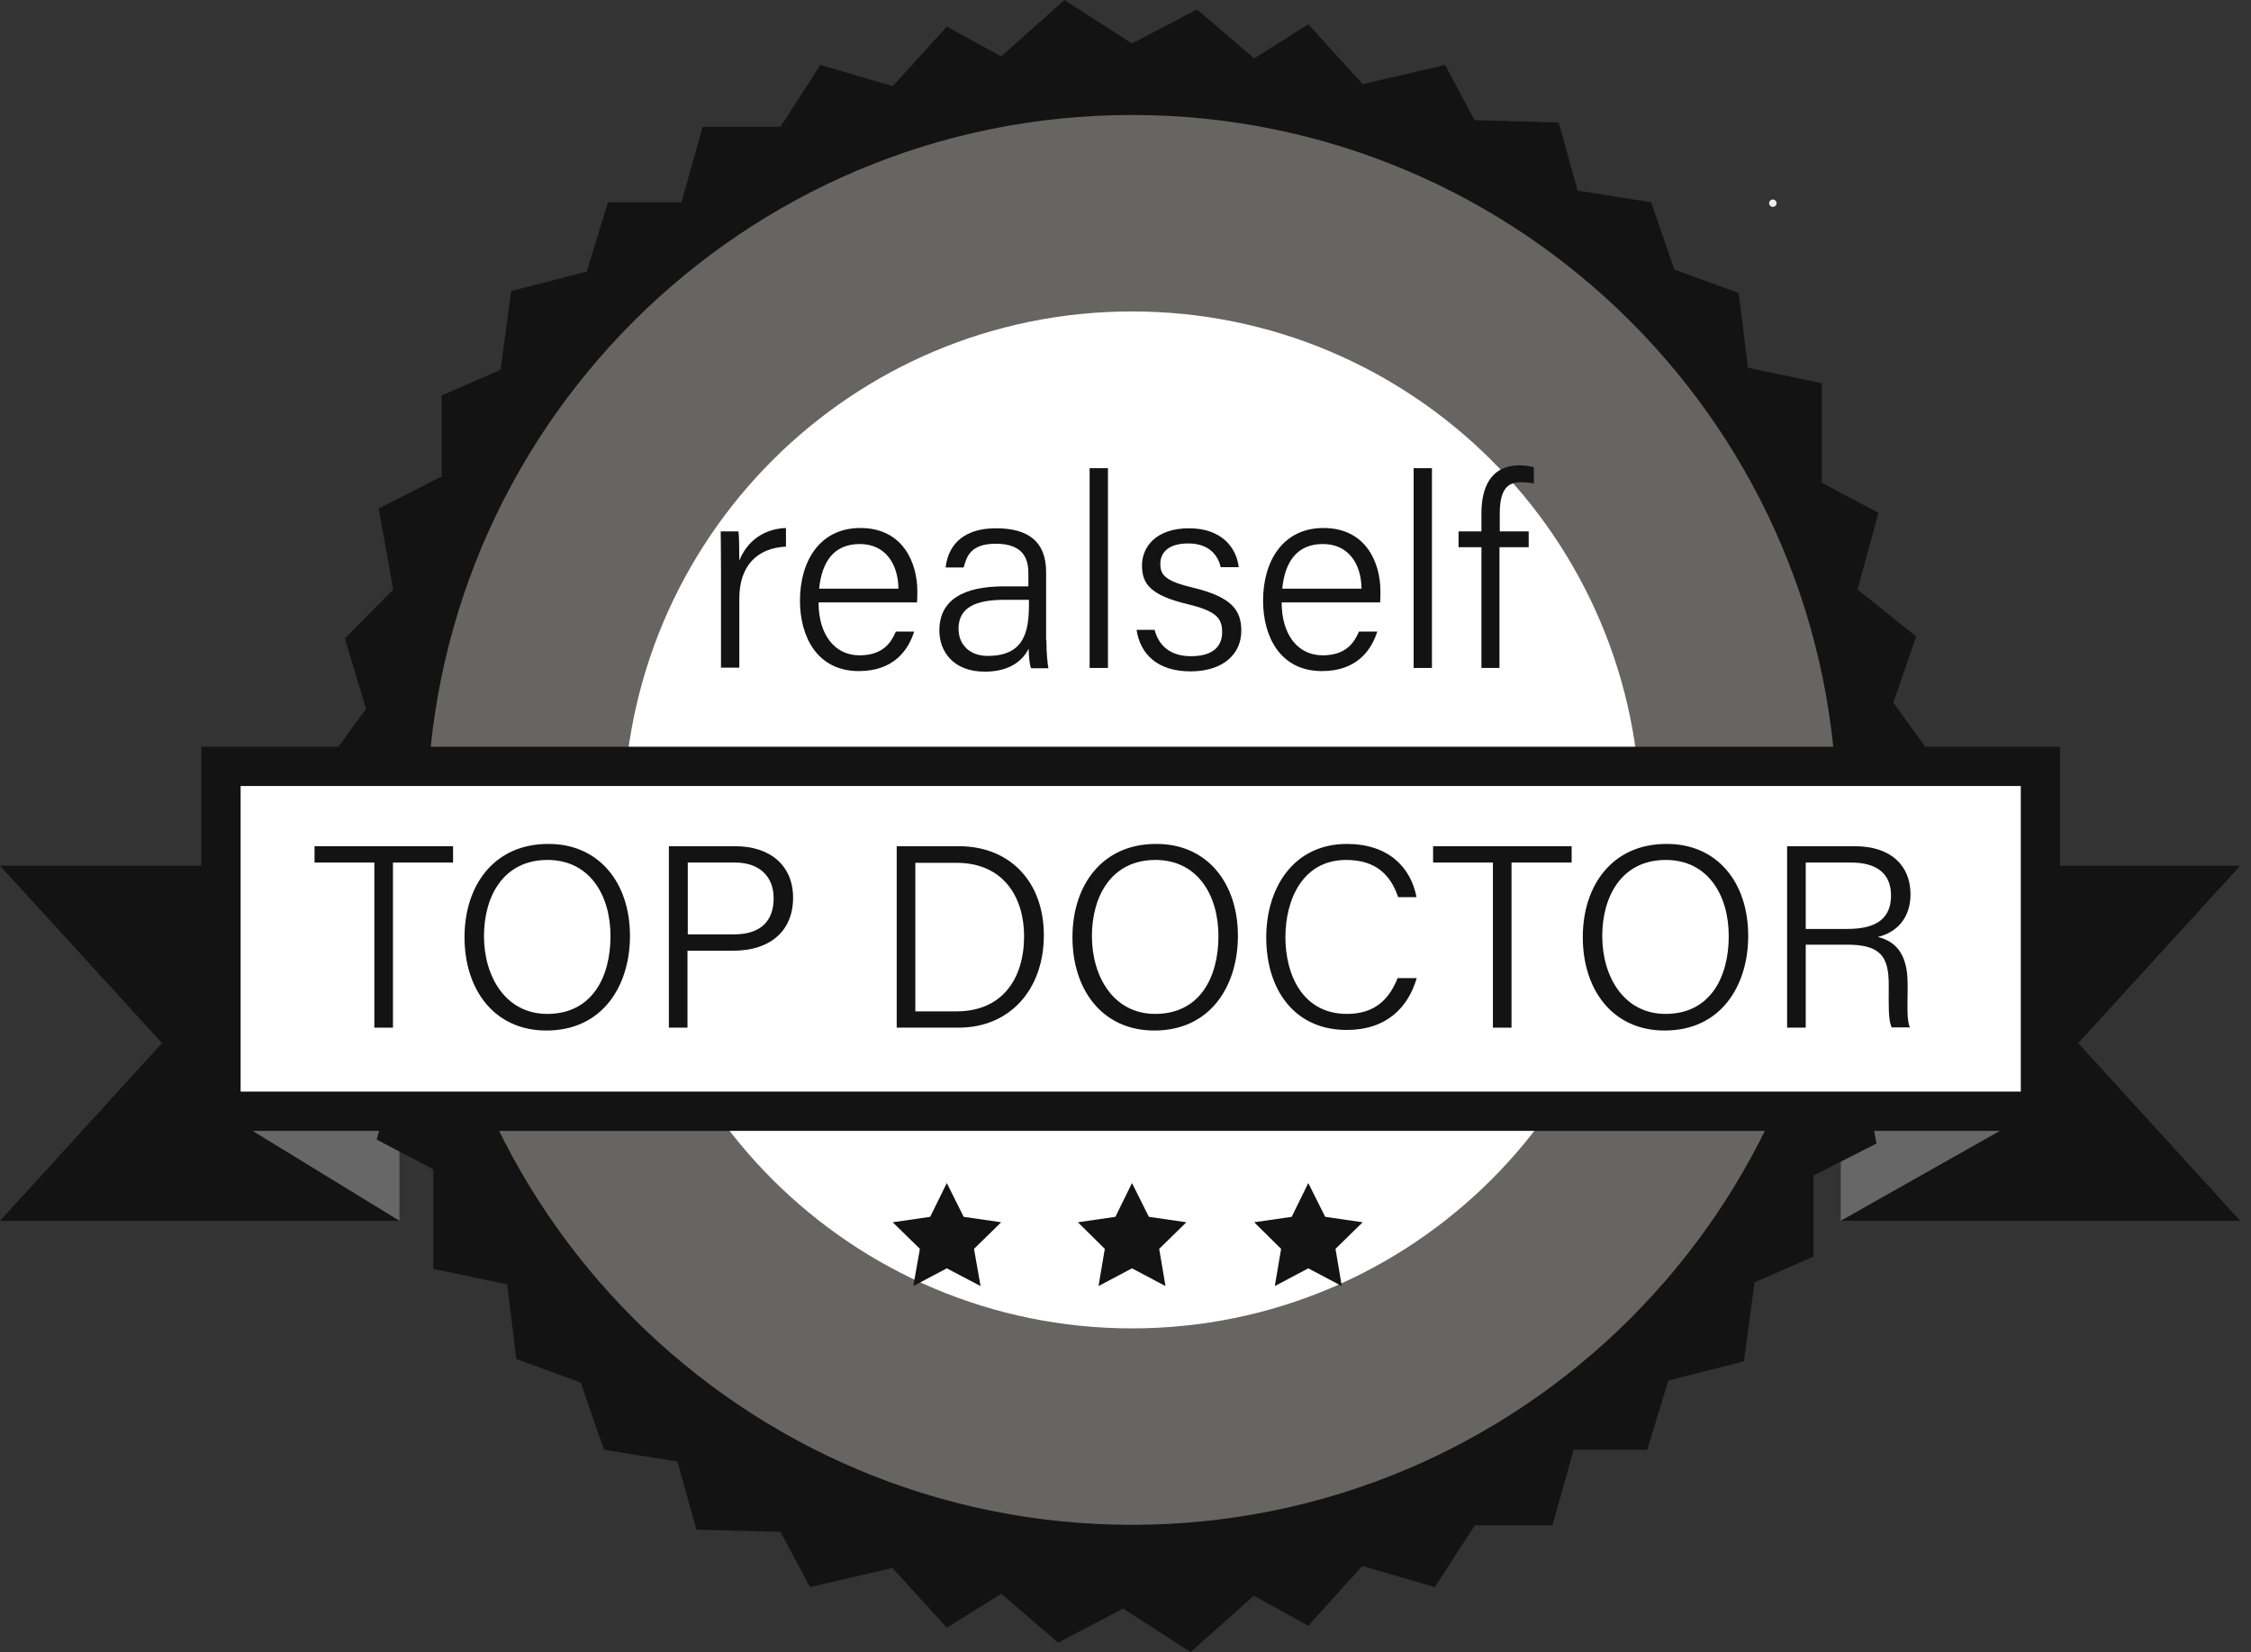
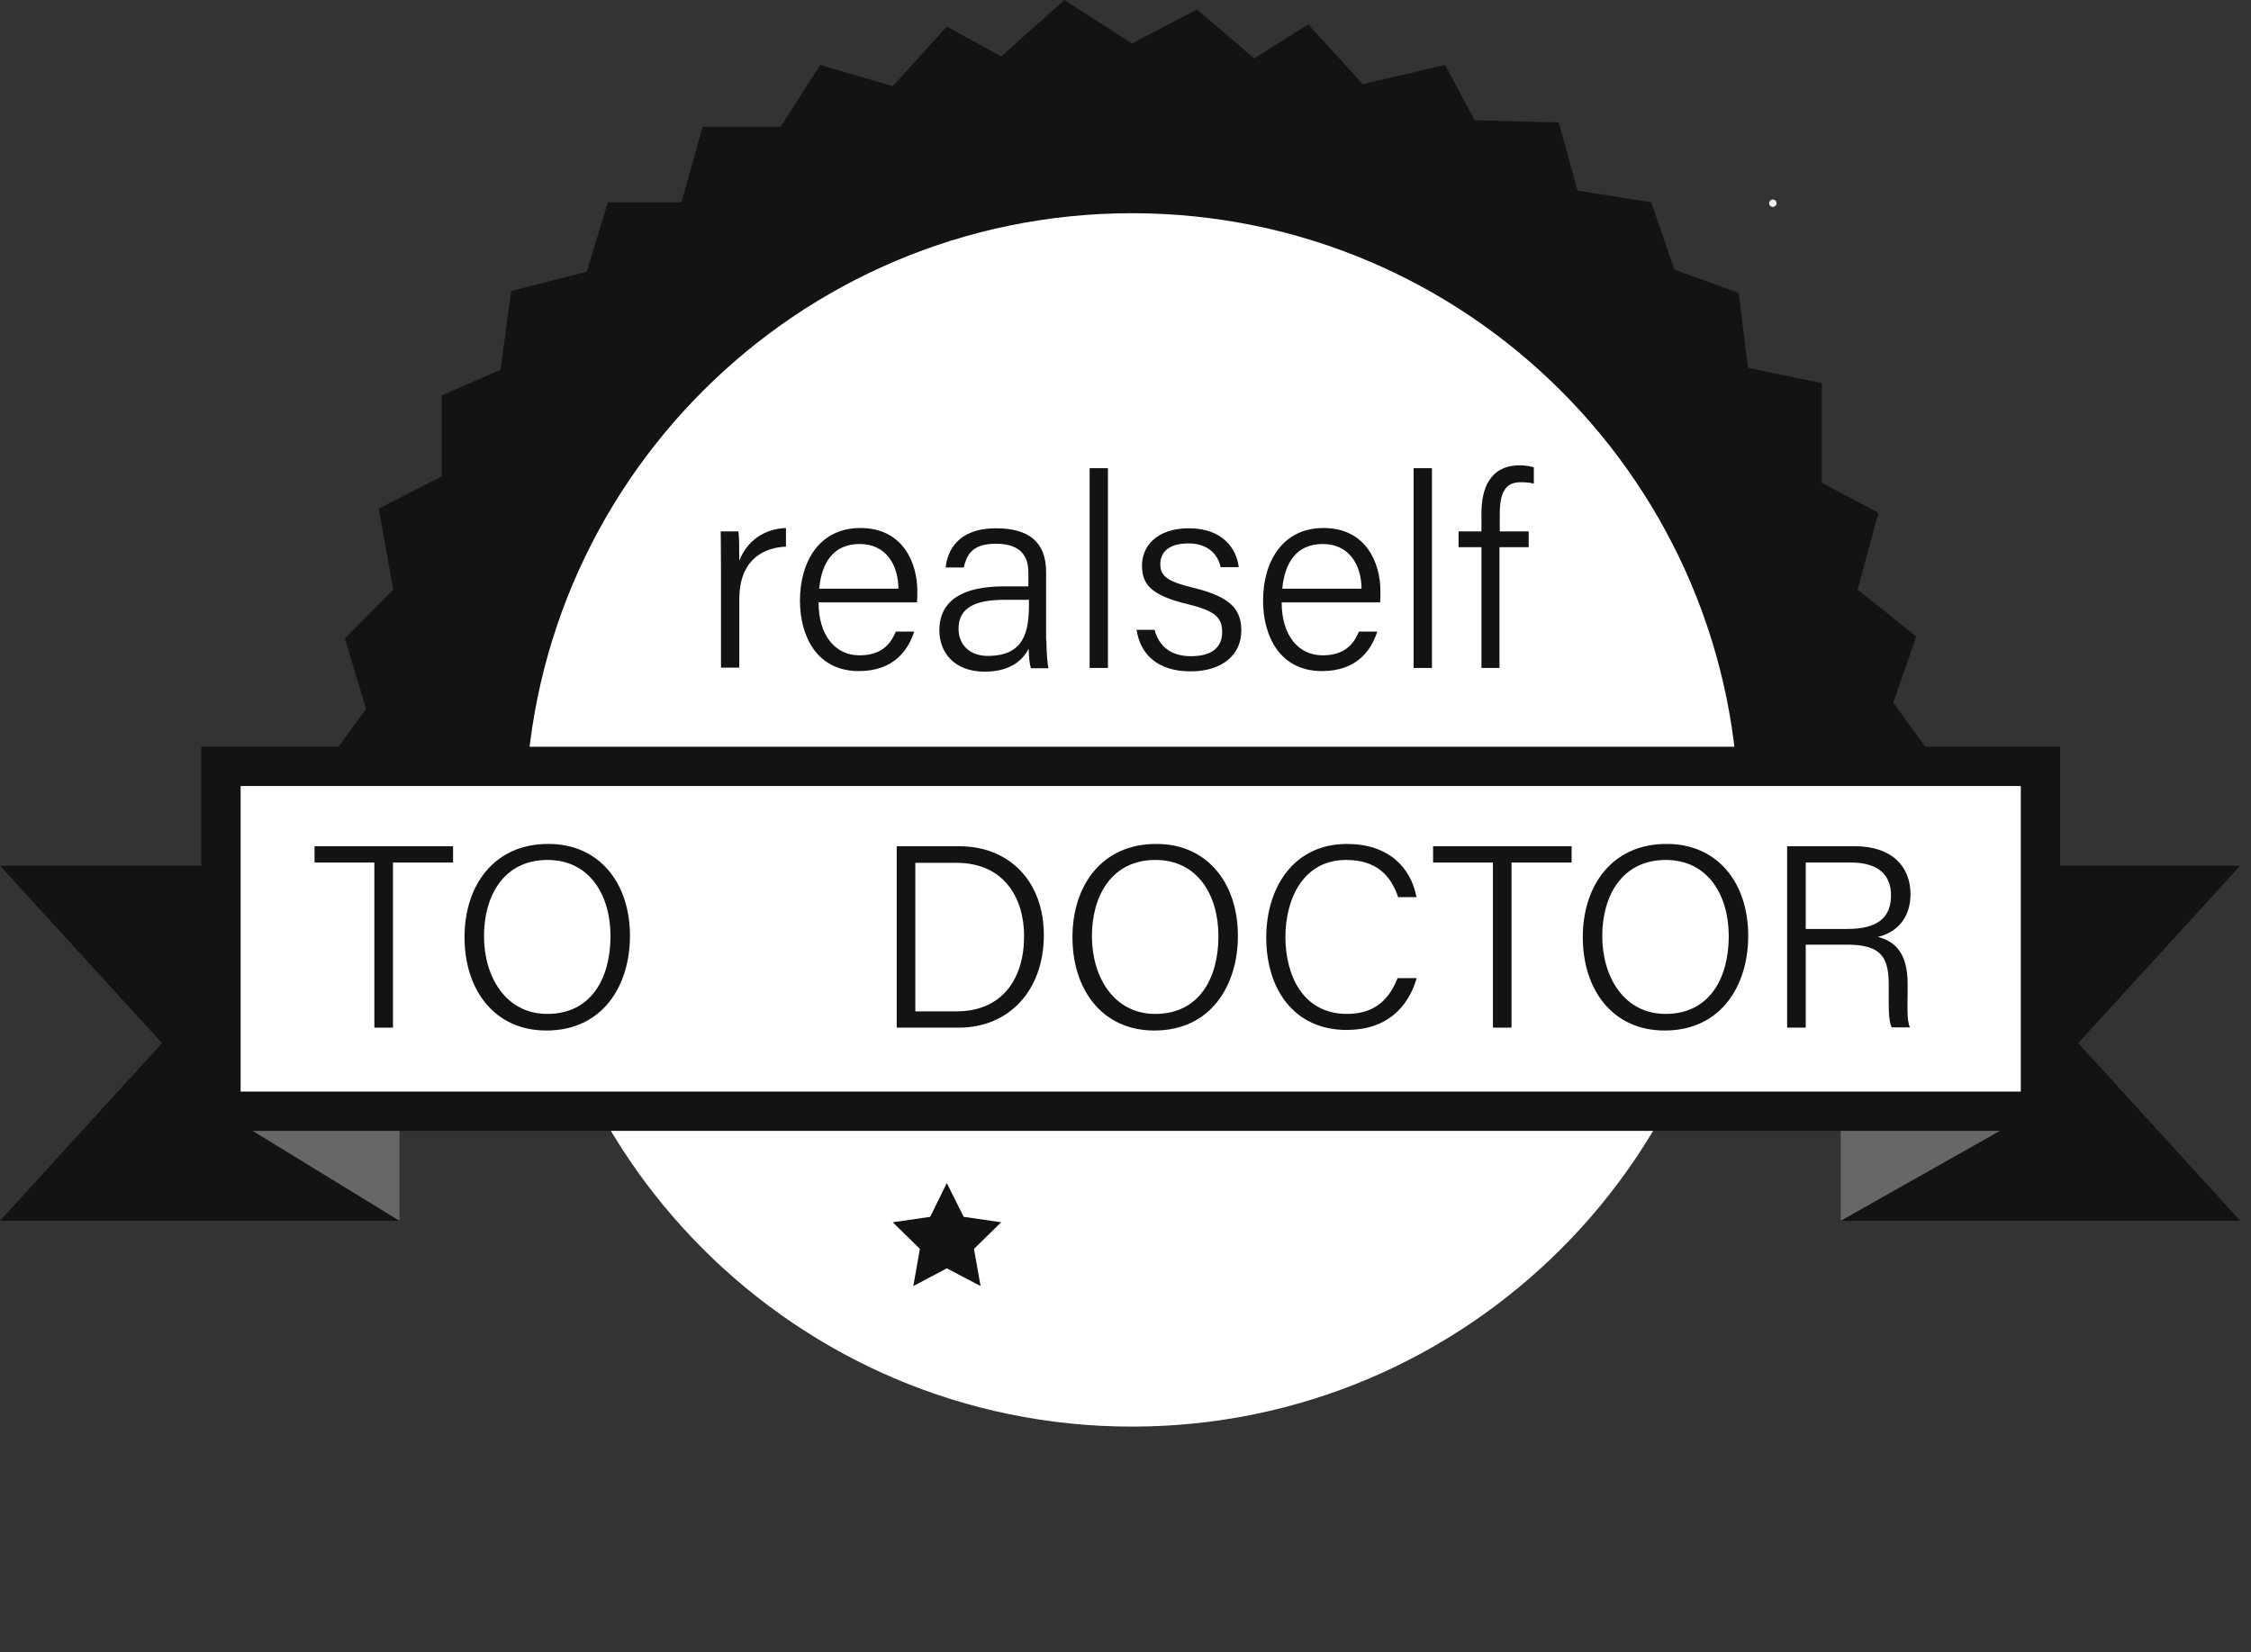
<svg xmlns="http://www.w3.org/2000/svg" width="94" height="69" viewBox="0 0 94 69" fill="none">
  <rect x="0" y="0" width="94" height="69" fill="#333333" stroke="none" />
  <path d="M0 36.156H16.685V50.988H0L6.765 43.566L0 36.156Z" fill="#131313" />
  <path d="M93.55 50.988H76.865V36.156H93.55L86.785 43.566L93.55 50.988Z" fill="#131313" />
  <path d="M9.227 46.422H16.685V50.988L9.227 46.422Z" fill="#666766" />
  <path d="M84.944 46.422H76.865V50.988L84.944 46.422Z" fill="#666766" />
-   <path d="M80.641 36.992L78.884 39.394L79.769 42.335L77.749 44.378L78.359 47.761L75.729 49.099V52.482L73.267 53.558L72.825 56.856L69.669 57.657L68.785 60.55H65.713L64.829 63.705H61.59L59.916 66.287L56.892 65.402L54.633 67.9L52.362 66.645L49.721 69L46.9 67.183L44.187 68.606L41.809 66.562L39.538 67.984L37.267 65.486L33.825 66.287L32.593 63.98L29.079 63.884L28.291 61.04L25.219 60.55L24.251 57.741L21.562 56.761L21.179 53.641L18.096 52.996V48.837L15.729 47.594L16.613 44.378L14.151 42.418L15.119 39.657L13.183 36.992H80.641Z" fill="#131313" />
  <path d="M13.53 32.008L15.287 29.606L14.402 26.665L16.422 24.622L15.813 21.239L18.442 19.9V16.518L20.904 15.442L21.346 12.155L24.502 11.343L25.386 8.45H28.458L29.343 5.295H32.594L34.255 2.713L37.279 3.598L39.538 1.112L41.809 2.355L44.45 0L47.271 1.817L49.984 0.394L52.374 2.438L54.633 1.016L56.904 3.514L60.347 2.713L61.578 5.02L65.092 5.116L65.88 7.96L68.952 8.45L69.92 11.259L72.609 12.239L72.992 15.359L76.076 16.004V20.163L78.442 21.418L77.57 24.622L80.02 26.582L79.064 29.343L80.988 32.008H13.53Z" fill="#131313" />
  <path d="M47.271 59.582C61.266 59.582 72.61 48.237 72.61 34.243C72.61 20.249 61.266 8.905 47.271 8.905C33.277 8.905 21.933 20.249 21.933 34.243C21.933 48.237 33.277 59.582 47.271 59.582Z" fill="white" />
-   <path fill-rule="evenodd" clip-rule="evenodd" d="M47.271 13.007C35.542 13.007 26.035 22.515 26.035 34.243C26.035 45.972 35.542 55.48 47.271 55.48C58.999 55.48 68.507 45.972 68.507 34.243C68.507 22.515 58.999 13.007 47.271 13.007ZM17.83 34.243C17.83 17.983 31.011 4.802 47.271 4.802C63.531 4.802 76.712 17.983 76.712 34.243C76.712 50.503 63.531 63.684 47.271 63.684C31.011 63.684 17.83 50.503 17.83 34.243Z" fill="#666562" />
  <path d="M74.032 8.641C74.118 8.641 74.188 8.572 74.188 8.486C74.188 8.4 74.118 8.331 74.032 8.331C73.947 8.331 73.877 8.4 73.877 8.486C73.877 8.572 73.947 8.641 74.032 8.641Z" fill="#EDEDED" />
  <path d="M30.108 23.749C30.108 22.864 30.096 22.434 30.096 22.195H30.837C30.861 22.363 30.873 22.769 30.873 23.414C31.195 22.602 31.889 22.088 32.821 22.052V22.829C31.637 22.888 30.873 23.605 30.873 25.004V27.884H30.108V23.749Z" fill="#131313" />
  <path d="M34.183 25.171C34.183 26.498 34.852 27.37 35.892 27.37C36.884 27.37 37.219 26.821 37.41 26.378H38.175C37.936 27.131 37.339 28.028 35.868 28.028C34.099 28.028 33.406 26.558 33.406 25.088C33.406 23.438 34.231 22.052 35.928 22.052C37.733 22.052 38.307 23.546 38.307 24.681C38.307 24.849 38.307 25.016 38.295 25.159H34.183V25.171ZM37.518 24.586C37.506 23.546 36.968 22.721 35.904 22.721C34.805 22.721 34.315 23.486 34.207 24.586H37.518Z" fill="#131313" />
  <path d="M43.697 26.749C43.697 27.263 43.745 27.741 43.781 27.908H43.052C43.004 27.777 42.968 27.514 42.956 27.095C42.753 27.49 42.275 28.052 41.127 28.052C39.789 28.052 39.227 27.191 39.227 26.33C39.227 25.064 40.219 24.49 41.916 24.49H42.944V23.94C42.944 23.39 42.777 22.709 41.582 22.709C40.518 22.709 40.362 23.259 40.243 23.701H39.49C39.562 23.008 39.992 22.064 41.594 22.064C42.932 22.064 43.685 22.613 43.685 23.892V26.749H43.697ZM42.968 25.052H41.94C40.733 25.052 40.028 25.374 40.028 26.259C40.028 26.928 40.494 27.394 41.247 27.394C42.765 27.394 42.968 26.39 42.968 25.243V25.052Z" fill="#131313" />
  <path d="M45.502 27.897V19.554H46.267V27.897H45.502Z" fill="#131313" />
  <path d="M48.215 26.306C48.394 26.988 48.896 27.406 49.733 27.406C50.665 27.406 51.036 26.988 51.036 26.402C51.036 25.805 50.773 25.518 49.589 25.231C48.036 24.86 47.689 24.382 47.689 23.617C47.689 22.828 48.287 22.064 49.649 22.064C51.024 22.064 51.633 22.876 51.729 23.689H50.976C50.88 23.259 50.546 22.697 49.625 22.697C48.717 22.697 48.454 23.139 48.454 23.558C48.454 24.036 48.705 24.275 49.793 24.538C51.454 24.932 51.836 25.494 51.836 26.342C51.836 27.358 51.024 28.04 49.721 28.04C48.334 28.04 47.617 27.322 47.462 26.306H48.215Z" fill="#131313" />
  <path d="M53.522 25.171C53.522 26.498 54.191 27.37 55.231 27.37C56.223 27.37 56.558 26.821 56.749 26.378H57.514C57.275 27.131 56.677 28.028 55.207 28.028C53.438 28.028 52.745 26.558 52.745 25.088C52.745 23.438 53.57 22.052 55.267 22.052C57.072 22.052 57.645 23.546 57.645 24.681C57.645 24.849 57.645 25.016 57.634 25.159H53.522V25.171ZM56.857 24.586C56.845 23.546 56.307 22.721 55.243 22.721C54.144 22.721 53.654 23.486 53.546 24.586H56.857Z" fill="#131313" />
  <path d="M59.032 27.897V19.554H59.797V27.897H59.032Z" fill="#131313" />
  <path d="M61.864 27.896V22.853H60.908V22.195H61.864V21.43C61.864 20.438 62.199 19.434 63.466 19.434C63.657 19.434 63.92 19.47 64.052 19.518V20.199C63.908 20.151 63.657 20.14 63.502 20.14C62.868 20.14 62.629 20.558 62.629 21.478V22.195H63.837V22.853H62.617V27.896H61.864Z" fill="#131313" />
  <path d="M39.538 49.41L40.243 50.821L41.809 51.048L40.673 52.159L40.948 53.713L39.538 52.972L38.139 53.713L38.414 52.159L37.279 51.048L38.844 50.821L39.538 49.41Z" fill="#131313" />
-   <path d="M47.271 49.41L47.976 50.821L49.542 51.048L48.407 52.159L48.67 53.713L47.271 52.972L45.873 53.713L46.136 52.159L45.012 51.048L46.578 50.821L47.271 49.41Z" fill="#131313" />
-   <path d="M54.633 49.41L55.339 50.821L56.904 51.048L55.769 52.159L56.032 53.713L54.633 52.972L53.235 53.713L53.498 52.159L52.374 51.048L53.94 50.821L54.633 49.41Z" fill="#131313" />
  <path d="M85.207 32.008H9.227V46.41H85.207V32.008Z" fill="white" />
  <path fill-rule="evenodd" clip-rule="evenodd" d="M8.407 31.188H86.028V47.231H8.407V31.188ZM10.048 32.828V45.59H84.387V32.828H10.048Z" fill="#131313" />
  <path d="M15.633 36.024H13.135V35.343H18.92V36.024H16.41V42.92H15.633V36.024Z" fill="#131313" />
  <path d="M26.307 39.084C26.307 41.163 25.171 43.04 22.817 43.04C20.63 43.04 19.398 41.319 19.398 39.143C19.398 36.98 20.63 35.247 22.889 35.247C24.992 35.235 26.307 36.849 26.307 39.084ZM20.211 39.096C20.211 40.793 21.12 42.346 22.853 42.346C24.717 42.346 25.494 40.817 25.494 39.096C25.494 37.386 24.622 35.916 22.865 35.916C21.024 35.916 20.211 37.434 20.211 39.096Z" fill="#131313" />
-   <path d="M27.932 35.343H30.717C32.139 35.343 33.119 36.131 33.119 37.494C33.119 38.916 32.115 39.705 30.645 39.705H28.709V42.92H27.932V35.343ZM28.709 39.024H30.657C31.793 39.024 32.307 38.438 32.307 37.518C32.307 36.55 31.649 36.024 30.705 36.024H28.721V39.024H28.709Z" fill="#131313" />
  <path d="M37.446 35.343H40.052C42.144 35.343 43.59 36.801 43.59 39.06C43.59 41.319 42.179 42.92 40.028 42.92H37.446V35.343ZM38.223 42.239H39.944C41.845 42.239 42.765 40.888 42.765 39.096C42.765 37.506 41.928 36.036 39.944 36.036H38.223V42.239Z" fill="#131313" />
  <path d="M51.694 39.084C51.694 41.163 50.558 43.04 48.203 43.04C46.016 43.04 44.785 41.319 44.785 39.143C44.785 36.98 46.016 35.247 48.275 35.247C50.379 35.235 51.694 36.849 51.694 39.084ZM45.598 39.096C45.598 40.793 46.506 42.346 48.239 42.346C50.104 42.346 50.881 40.817 50.881 39.096C50.881 37.386 50.008 35.916 48.251 35.916C46.411 35.916 45.598 37.434 45.598 39.096Z" fill="#131313" />
  <path d="M59.164 40.84C58.805 42.084 57.897 43.016 56.236 43.016C54.024 43.016 52.877 41.295 52.877 39.155C52.877 37.099 54.001 35.247 56.248 35.247C57.957 35.247 58.913 36.203 59.152 37.47H58.387C58.076 36.562 57.479 35.916 56.212 35.916C54.419 35.916 53.678 37.542 53.678 39.143C53.678 40.709 54.395 42.346 56.248 42.346C57.455 42.346 58.028 41.689 58.363 40.852H59.164V40.84Z" fill="#131313" />
  <path d="M62.343 36.024H59.845V35.343H65.63V36.024H63.12V42.92H62.343V36.024Z" fill="#131313" />
  <path d="M73.004 39.084C73.004 41.163 71.869 43.04 69.514 43.04C67.327 43.04 66.096 41.319 66.096 39.143C66.096 36.98 67.327 35.247 69.586 35.247C71.701 35.235 73.004 36.849 73.004 39.084ZM66.909 39.096C66.909 40.793 67.817 42.346 69.55 42.346C71.414 42.346 72.191 40.817 72.191 39.096C72.191 37.386 71.319 35.916 69.562 35.916C67.721 35.916 66.909 37.434 66.909 39.096Z" fill="#131313" />
  <path d="M75.406 39.466V42.92H74.629V35.343H77.462C78.98 35.343 79.781 36.167 79.781 37.35C79.781 38.331 79.219 38.94 78.418 39.131C79.123 39.311 79.661 39.789 79.661 41.092V41.39C79.661 41.916 79.614 42.609 79.757 42.908H78.992C78.849 42.586 78.872 41.988 78.872 41.307V41.127C78.872 39.956 78.538 39.454 77.127 39.454H75.406V39.466ZM75.406 38.797H77.151C78.394 38.797 78.968 38.331 78.968 37.398C78.968 36.514 78.406 36.024 77.295 36.024H75.406V38.797Z" fill="#131313" />
</svg>